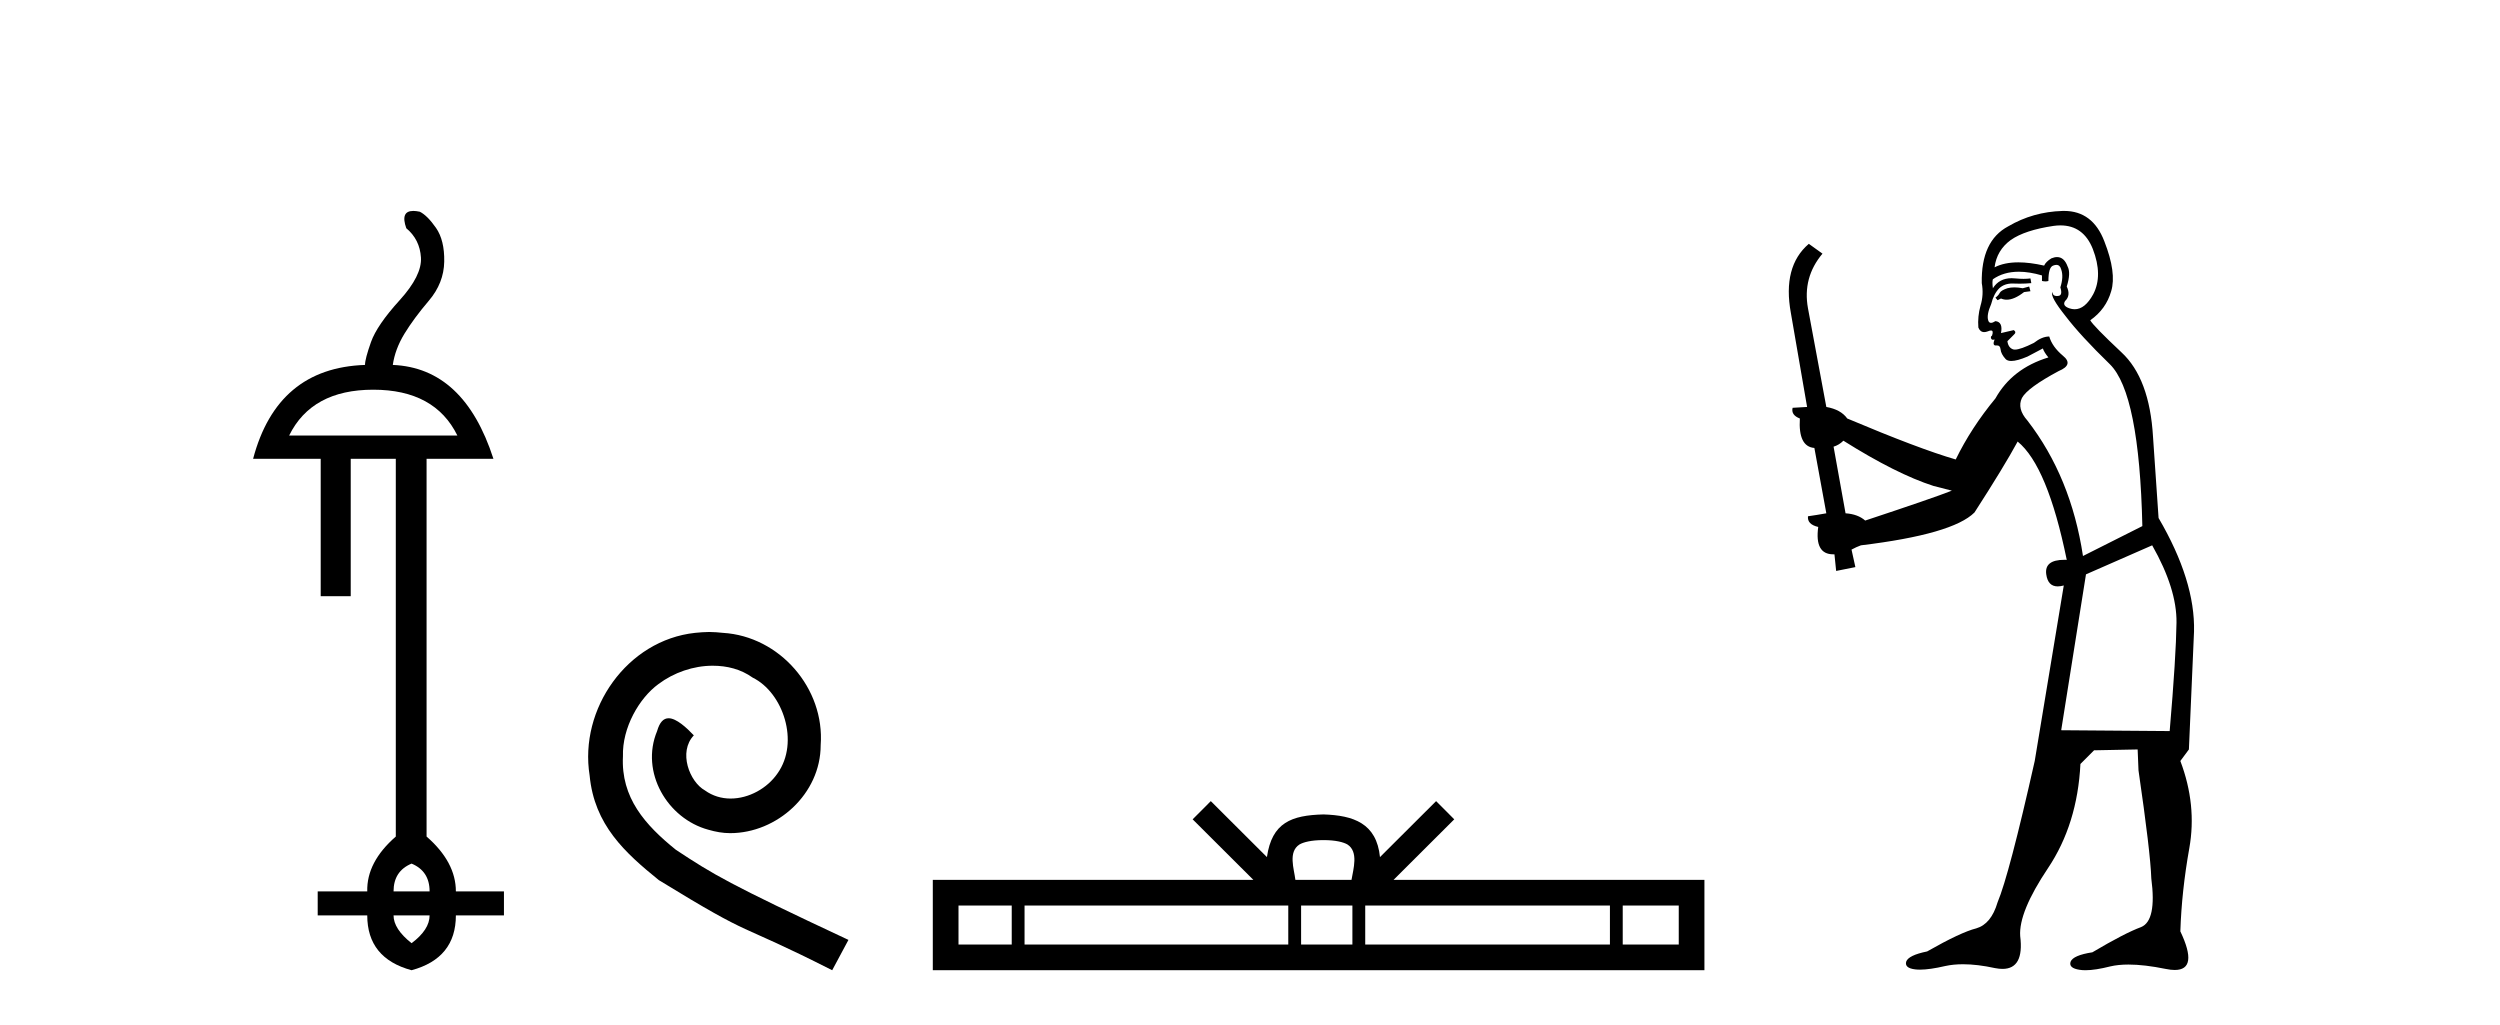
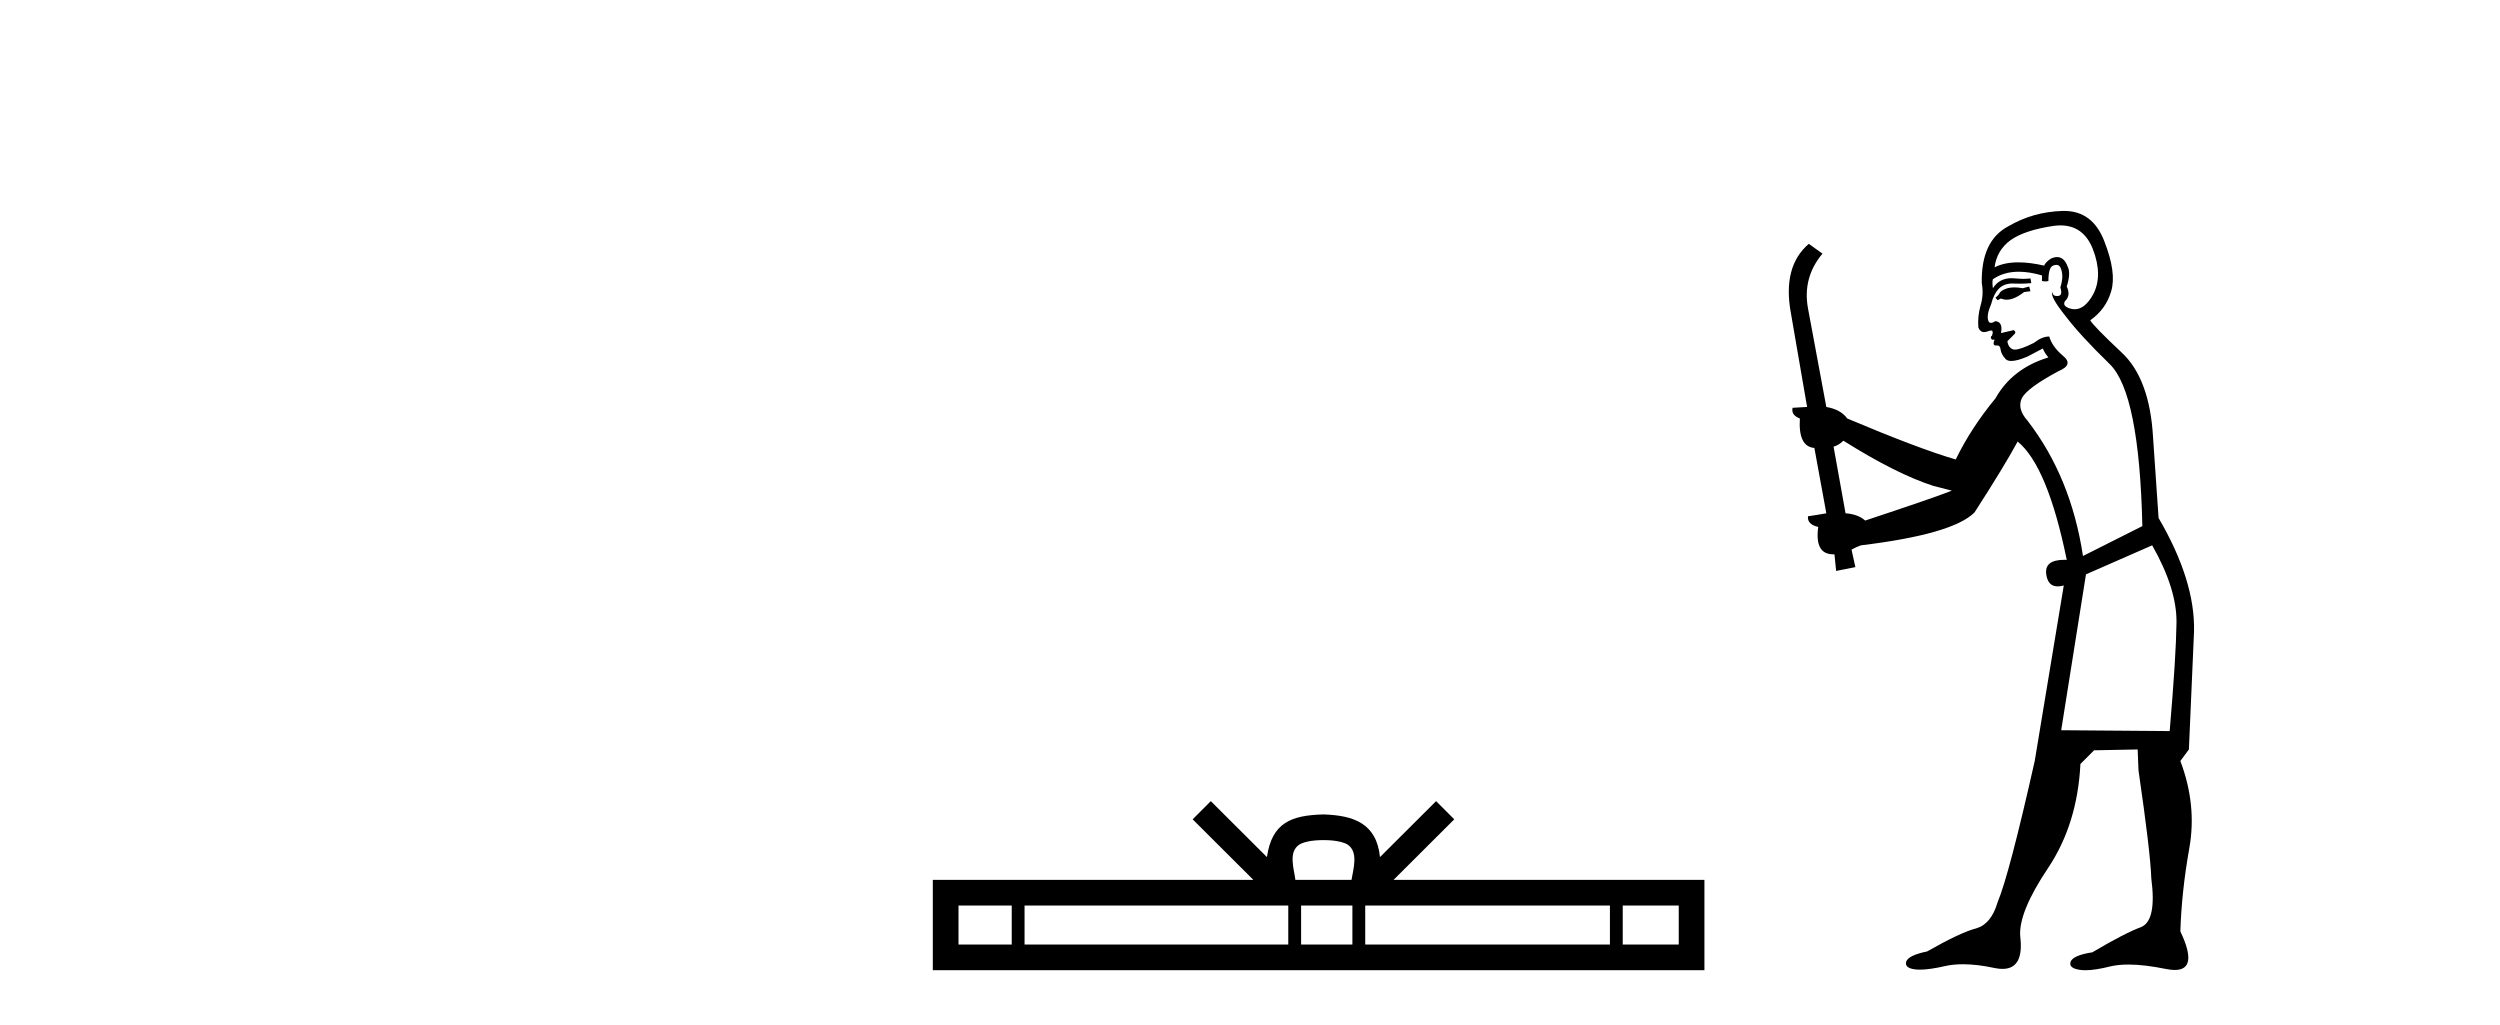
<svg xmlns="http://www.w3.org/2000/svg" width="100.0" height="41.0">
-   <path d="M 14.931 15.588 Q 17.394 15.588 18.295 17.421 L 11.566 17.421 Q 12.467 15.588 14.931 15.588 ZM 16.463 34.544 Q 17.184 34.844 17.184 35.655 L 15.742 35.655 Q 15.742 34.844 16.463 34.544 ZM 17.184 36.616 Q 17.184 37.187 16.463 37.728 Q 15.742 37.157 15.742 36.616 ZM 16.532 8.437 Q 16.005 8.437 16.252 9.13 Q 16.793 9.58 16.838 10.301 Q 16.883 11.022 15.982 12.013 Q 15.081 13.005 14.84 13.681 Q 14.6 14.357 14.6 14.597 Q 11.085 14.717 10.124 18.352 L 12.828 18.352 L 12.828 23.849 L 14.029 23.849 L 14.029 18.352 L 15.832 18.352 L 15.832 33.462 Q 14.66 34.484 14.69 35.655 L 12.708 35.655 L 12.708 36.616 L 14.69 36.616 Q 14.69 38.329 16.463 38.809 Q 18.235 38.329 18.235 36.616 L 20.158 36.616 L 20.158 35.655 L 18.235 35.655 Q 18.235 34.484 17.063 33.462 L 17.063 18.352 L 19.737 18.352 Q 18.565 14.717 15.712 14.597 Q 15.802 13.966 16.177 13.35 Q 16.553 12.734 17.154 12.028 Q 17.754 11.322 17.769 10.466 Q 17.784 9.61 17.439 9.114 Q 17.094 8.619 16.793 8.469 Q 16.645 8.437 16.532 8.437 Z" style="fill:#000000;stroke:none" />
-   <path d="M 28.368 25.279 C 28.181 25.279 27.993 25.297 27.805 25.314 C 25.089 25.604 23.158 28.354 23.585 31.019 C 23.773 33.001 25.003 34.111 26.353 35.205 C 30.367 37.665 29.24 36.759 33.288 38.809 L 33.938 37.596 C 29.12 35.341 28.539 34.983 27.036 33.992 C 25.806 33.001 24.832 31.908 24.918 30.251 C 24.884 29.106 25.567 27.927 26.336 27.364 C 26.951 26.902 27.736 26.629 28.505 26.629 C 29.086 26.629 29.633 26.766 30.111 27.107 C 31.324 27.705 31.99 29.687 31.102 30.934 C 30.692 31.532 29.957 31.942 29.223 31.942 C 28.864 31.942 28.505 31.839 28.198 31.617 C 27.583 31.276 27.121 30.08 27.753 29.414 C 27.463 29.106 27.053 28.73 26.746 28.73 C 26.541 28.73 26.387 28.884 26.284 29.243 C 25.601 30.883 26.694 32.745 28.334 33.189 C 28.625 33.274 28.915 33.326 29.206 33.326 C 31.085 33.326 32.827 31.754 32.827 29.807 C 32.998 27.534 31.187 25.45 28.915 25.314 C 28.744 25.297 28.556 25.279 28.368 25.279 Z" style="fill:#000000;stroke:none" />
  <path d="M 52.938 33.604 C 53.438 33.604 53.74 33.689 53.896 33.778 C 54.35 34.068 54.133 34.761 54.06 35.195 L 51.816 35.195 C 51.762 34.752 51.517 34.076 51.981 33.778 C 52.137 33.689 52.438 33.604 52.938 33.604 ZM 40.469 36.222 L 40.469 37.782 L 38.34 37.782 L 38.34 36.222 ZM 51.531 36.222 L 51.531 37.782 L 40.982 37.782 L 40.982 36.222 ZM 54.096 36.222 L 54.096 37.782 L 52.044 37.782 L 52.044 36.222 ZM 64.397 36.222 L 64.397 37.782 L 54.609 37.782 L 54.609 36.222 ZM 67.15 36.222 L 67.15 37.782 L 64.909 37.782 L 64.909 36.222 ZM 48.432 32.045 L 47.706 32.773 L 50.135 35.195 L 37.312 35.195 L 37.312 38.809 L 68.177 38.809 L 68.177 35.195 L 55.742 35.195 L 58.17 32.773 L 57.444 32.045 L 55.199 34.284 C 55.064 32.927 54.134 32.615 52.938 32.577 C 51.66 32.611 50.876 32.9 50.677 34.284 L 48.432 32.045 Z" style="fill:#000000;stroke:none" />
  <path d="M 81.167 11.461 L 80.911 11.53 Q 80.731 11.495 80.578 11.495 Q 80.424 11.495 80.296 11.53 Q 80.04 11.615 79.988 11.717 Q 79.937 11.82 79.817 11.905 L 79.903 12.008 L 80.04 11.94 Q 80.147 11.988 80.268 11.988 Q 80.572 11.988 80.962 11.683 L 81.218 11.649 L 81.167 11.461 ZM 82.416 9.016 Q 83.338 9.016 83.712 9.958 Q 84.122 11.017 83.729 11.769 Q 83.401 12.37 82.986 12.37 Q 82.882 12.37 82.773 12.332 Q 82.482 12.23 82.602 12.042 Q 82.841 11.82 82.67 11.461 Q 82.841 10.915 82.704 10.658 Q 82.567 10.283 82.283 10.283 Q 82.179 10.283 82.055 10.334 Q 81.833 10.47 81.765 10.624 Q 81.192 10.494 80.735 10.494 Q 80.17 10.494 79.783 10.693 Q 79.869 10.009 80.432 9.599 Q 80.996 9.206 82.141 9.036 Q 82.284 9.016 82.416 9.016 ZM 73.736 17.628 Q 75.854 18.96 77.341 19.438 L 78.075 19.626 Q 77.341 19.917 74.608 20.822 Q 74.317 20.566 73.822 20.532 L 73.343 17.867 Q 73.566 17.799 73.736 17.628 ZM 82.255 10.595 Q 82.399 10.595 82.448 10.778 Q 82.551 11.068 82.414 11.495 Q 82.516 11.82 82.329 11.837 Q 82.297 11.842 82.27 11.842 Q 82.118 11.842 82.089 11.683 L 82.089 11.683 Q 82.004 11.871 82.619 12.64 Q 83.217 13.426 84.395 14.57 Q 85.574 15.732 85.694 21.044 L 83.319 22.24 Q 82.841 19.08 81.099 16.825 Q 80.672 16.347 80.877 15.92 Q 81.099 15.51 82.346 14.843 Q 82.961 14.587 82.516 14.228 Q 82.089 13.87 81.97 13.46 Q 81.679 13.46 81.355 13.716 Q 80.819 13.984 80.597 13.984 Q 80.551 13.984 80.518 13.972 Q 80.33 13.904 80.296 13.648 L 80.552 13.391 Q 80.672 13.289 80.552 13.204 L 80.04 13.323 Q 80.125 12.879 79.817 12.845 Q 79.71 12.914 79.64 12.914 Q 79.555 12.914 79.527 12.811 Q 79.459 12.589 79.647 12.162 Q 79.749 11.752 79.971 11.53 Q 80.176 11.34 80.498 11.34 Q 80.524 11.34 80.552 11.342 Q 80.672 11.347 80.789 11.347 Q 81.025 11.347 81.252 11.325 L 81.218 11.137 Q 81.09 11.154 80.941 11.154 Q 80.791 11.154 80.62 11.137 Q 80.541 11.128 80.467 11.128 Q 79.968 11.128 79.715 11.53 Q 79.681 11.273 79.715 11.171 Q 80.147 10.869 80.751 10.869 Q 81.173 10.869 81.679 11.017 L 81.679 11.239 Q 81.756 11.256 81.82 11.256 Q 81.884 11.256 81.936 11.239 Q 81.936 10.693 82.124 10.624 Q 82.197 10.595 82.255 10.595 ZM 86.087 21.813 Q 87.077 23.555 87.06 24.905 Q 87.043 26.254 86.787 29.243 L 82.448 29.209 L 83.439 22.974 L 86.087 21.813 ZM 82.563 8.437 Q 82.531 8.437 82.499 8.438 Q 81.321 8.472 80.33 9.053 Q 79.237 9.633 79.271 11.325 Q 79.356 11.786 79.22 12.23 Q 79.1 12.657 79.134 13.101 Q 79.207 13.284 79.368 13.284 Q 79.432 13.284 79.51 13.255 Q 79.59 13.22 79.637 13.22 Q 79.753 13.22 79.681 13.426 Q 79.613 13.46 79.647 13.545 Q 79.669 13.591 79.723 13.591 Q 79.749 13.591 79.783 13.579 L 79.783 13.579 Q 79.687 13.82 79.831 13.82 Q 79.841 13.82 79.852 13.819 Q 79.866 13.817 79.878 13.817 Q 80.007 13.817 80.022 13.972 Q 80.04 14.16 80.227 14.365 Q 80.301 14.439 80.452 14.439 Q 80.684 14.439 81.099 14.263 L 81.714 13.938 Q 81.765 14.092 81.936 14.297 Q 80.484 14.741 79.817 15.937 Q 78.844 17.115 78.229 18.379 Q 76.76 17.952 73.89 16.74 Q 73.634 16.381 73.053 16.278 L 72.319 12.332 Q 72.096 11.102 72.899 10.146 L 72.353 9.753 Q 71.294 10.658 71.635 12.52 L 72.284 16.278 L 71.704 16.312 Q 71.635 16.603 71.994 16.74 Q 71.926 17.867 72.575 17.918 L 73.053 20.532 Q 72.677 20.6 72.319 20.651 Q 72.284 20.976 72.729 21.078 Q 72.579 22.173 73.331 22.173 Q 73.354 22.173 73.378 22.172 L 73.446 22.838 L 74.215 22.684 L 74.061 21.984 Q 74.249 21.881 74.437 21.813 Q 78.109 21.369 78.98 20.498 Q 80.159 18.67 80.706 17.662 Q 81.901 18.636 82.67 22.394 Q 82.623 22.392 82.578 22.392 Q 81.769 22.392 81.85 22.974 Q 81.917 23.456 82.308 23.456 Q 82.417 23.456 82.551 23.419 L 82.551 23.419 L 81.389 30.439 Q 80.364 35 79.903 36.093 Q 79.647 36.964 79.049 37.135 Q 78.434 37.289 77.084 38.058 Q 76.333 38.211 76.247 38.468 Q 76.179 38.724 76.606 38.775 Q 76.694 38.786 76.8 38.786 Q 77.188 38.786 77.819 38.639 Q 78.14 38.57 78.521 38.57 Q 79.093 38.57 79.8 38.724 Q 79.963 38.756 80.1 38.756 Q 80.971 38.756 80.808 37.443 Q 80.74 36.486 81.919 34.727 Q 83.097 32.967 83.217 30.559 L 83.763 30.012 L 85.506 29.978 L 85.54 30.815 Q 86.018 34.095 86.052 35.137 Q 86.274 36.828 85.642 37.084 Q 84.993 37.323 83.695 38.092 Q 82.926 38.211 82.824 38.468 Q 82.738 38.724 83.183 38.792 Q 83.289 38.809 83.42 38.809 Q 83.81 38.809 84.413 38.656 Q 84.728 38.582 85.138 38.582 Q 85.772 38.582 86.633 38.758 Q 86.833 38.799 86.989 38.799 Q 87.949 38.799 87.214 37.255 Q 87.265 35.649 87.573 33.924 Q 87.88 32.199 87.214 30.439 L 87.556 29.978 L 87.761 25.263 Q 87.812 23.231 86.343 20.72 Q 86.274 19.797 86.121 17.474 Q 85.984 15.134 84.857 14.092 Q 83.729 13.033 83.61 12.811 Q 84.242 12.367 84.447 11.649 Q 84.669 10.915 84.173 9.651 Q 83.708 8.437 82.563 8.437 Z" style="fill:#000000;stroke:none" />
</svg>